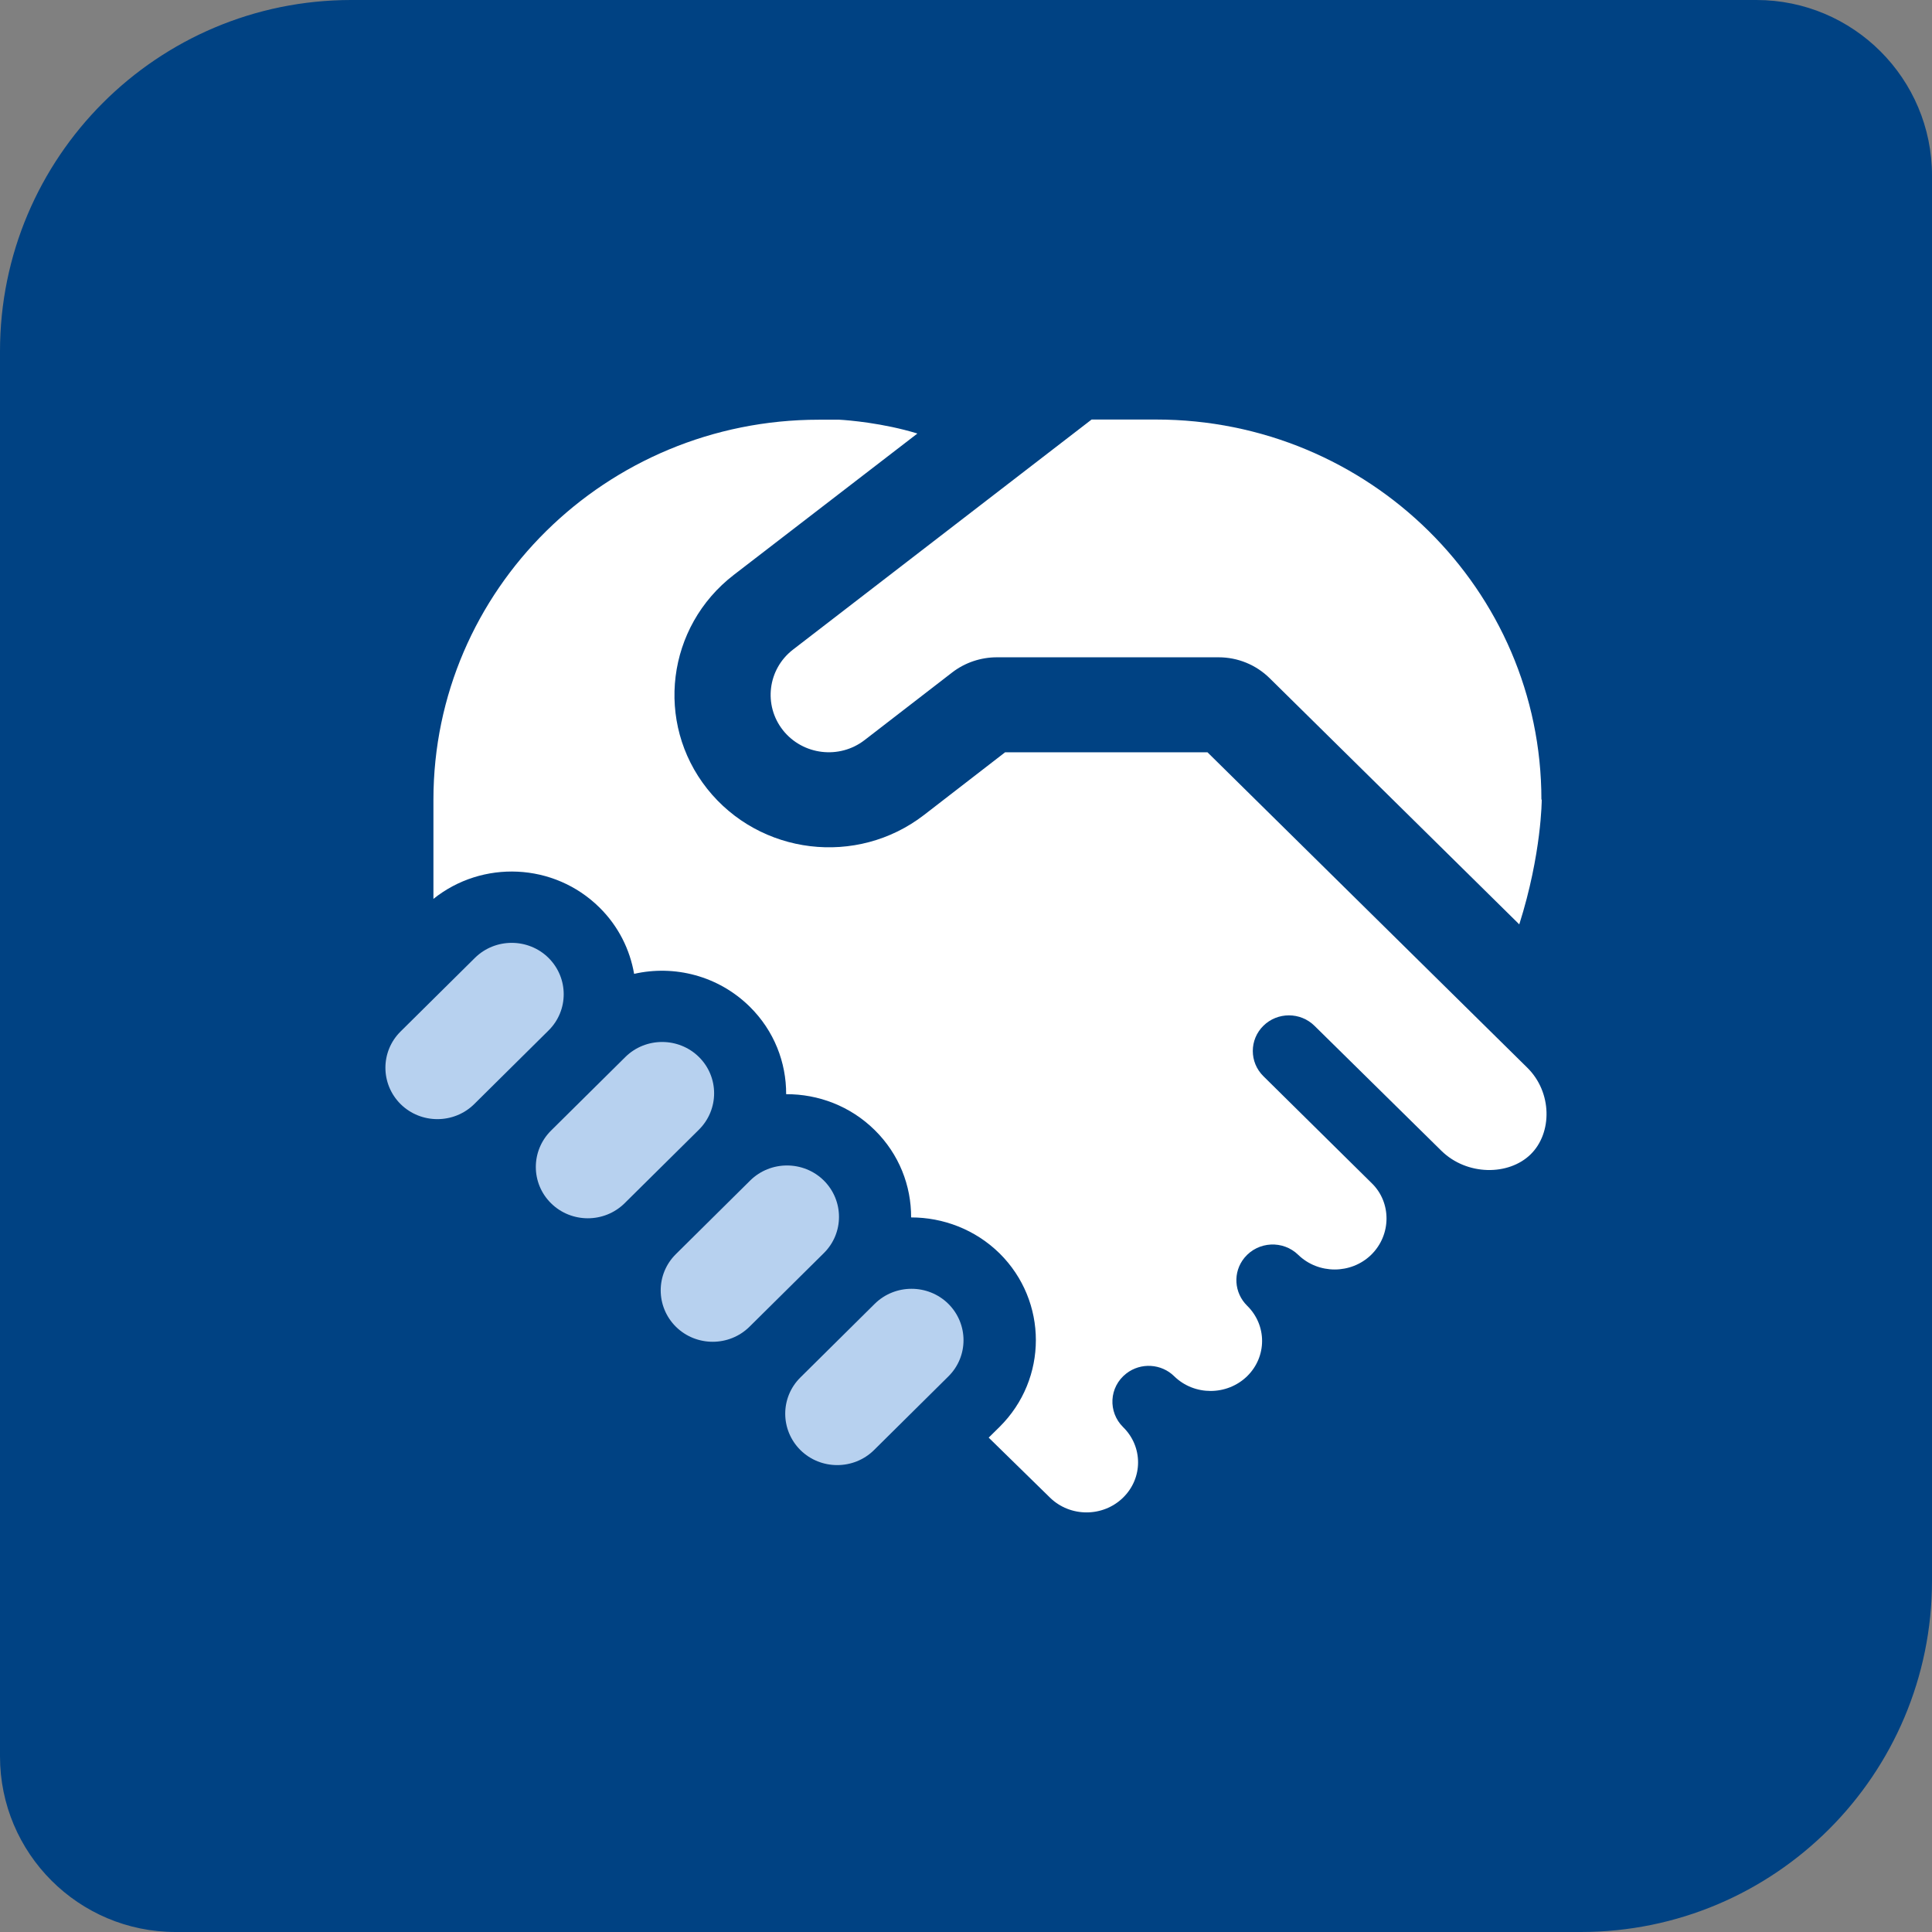
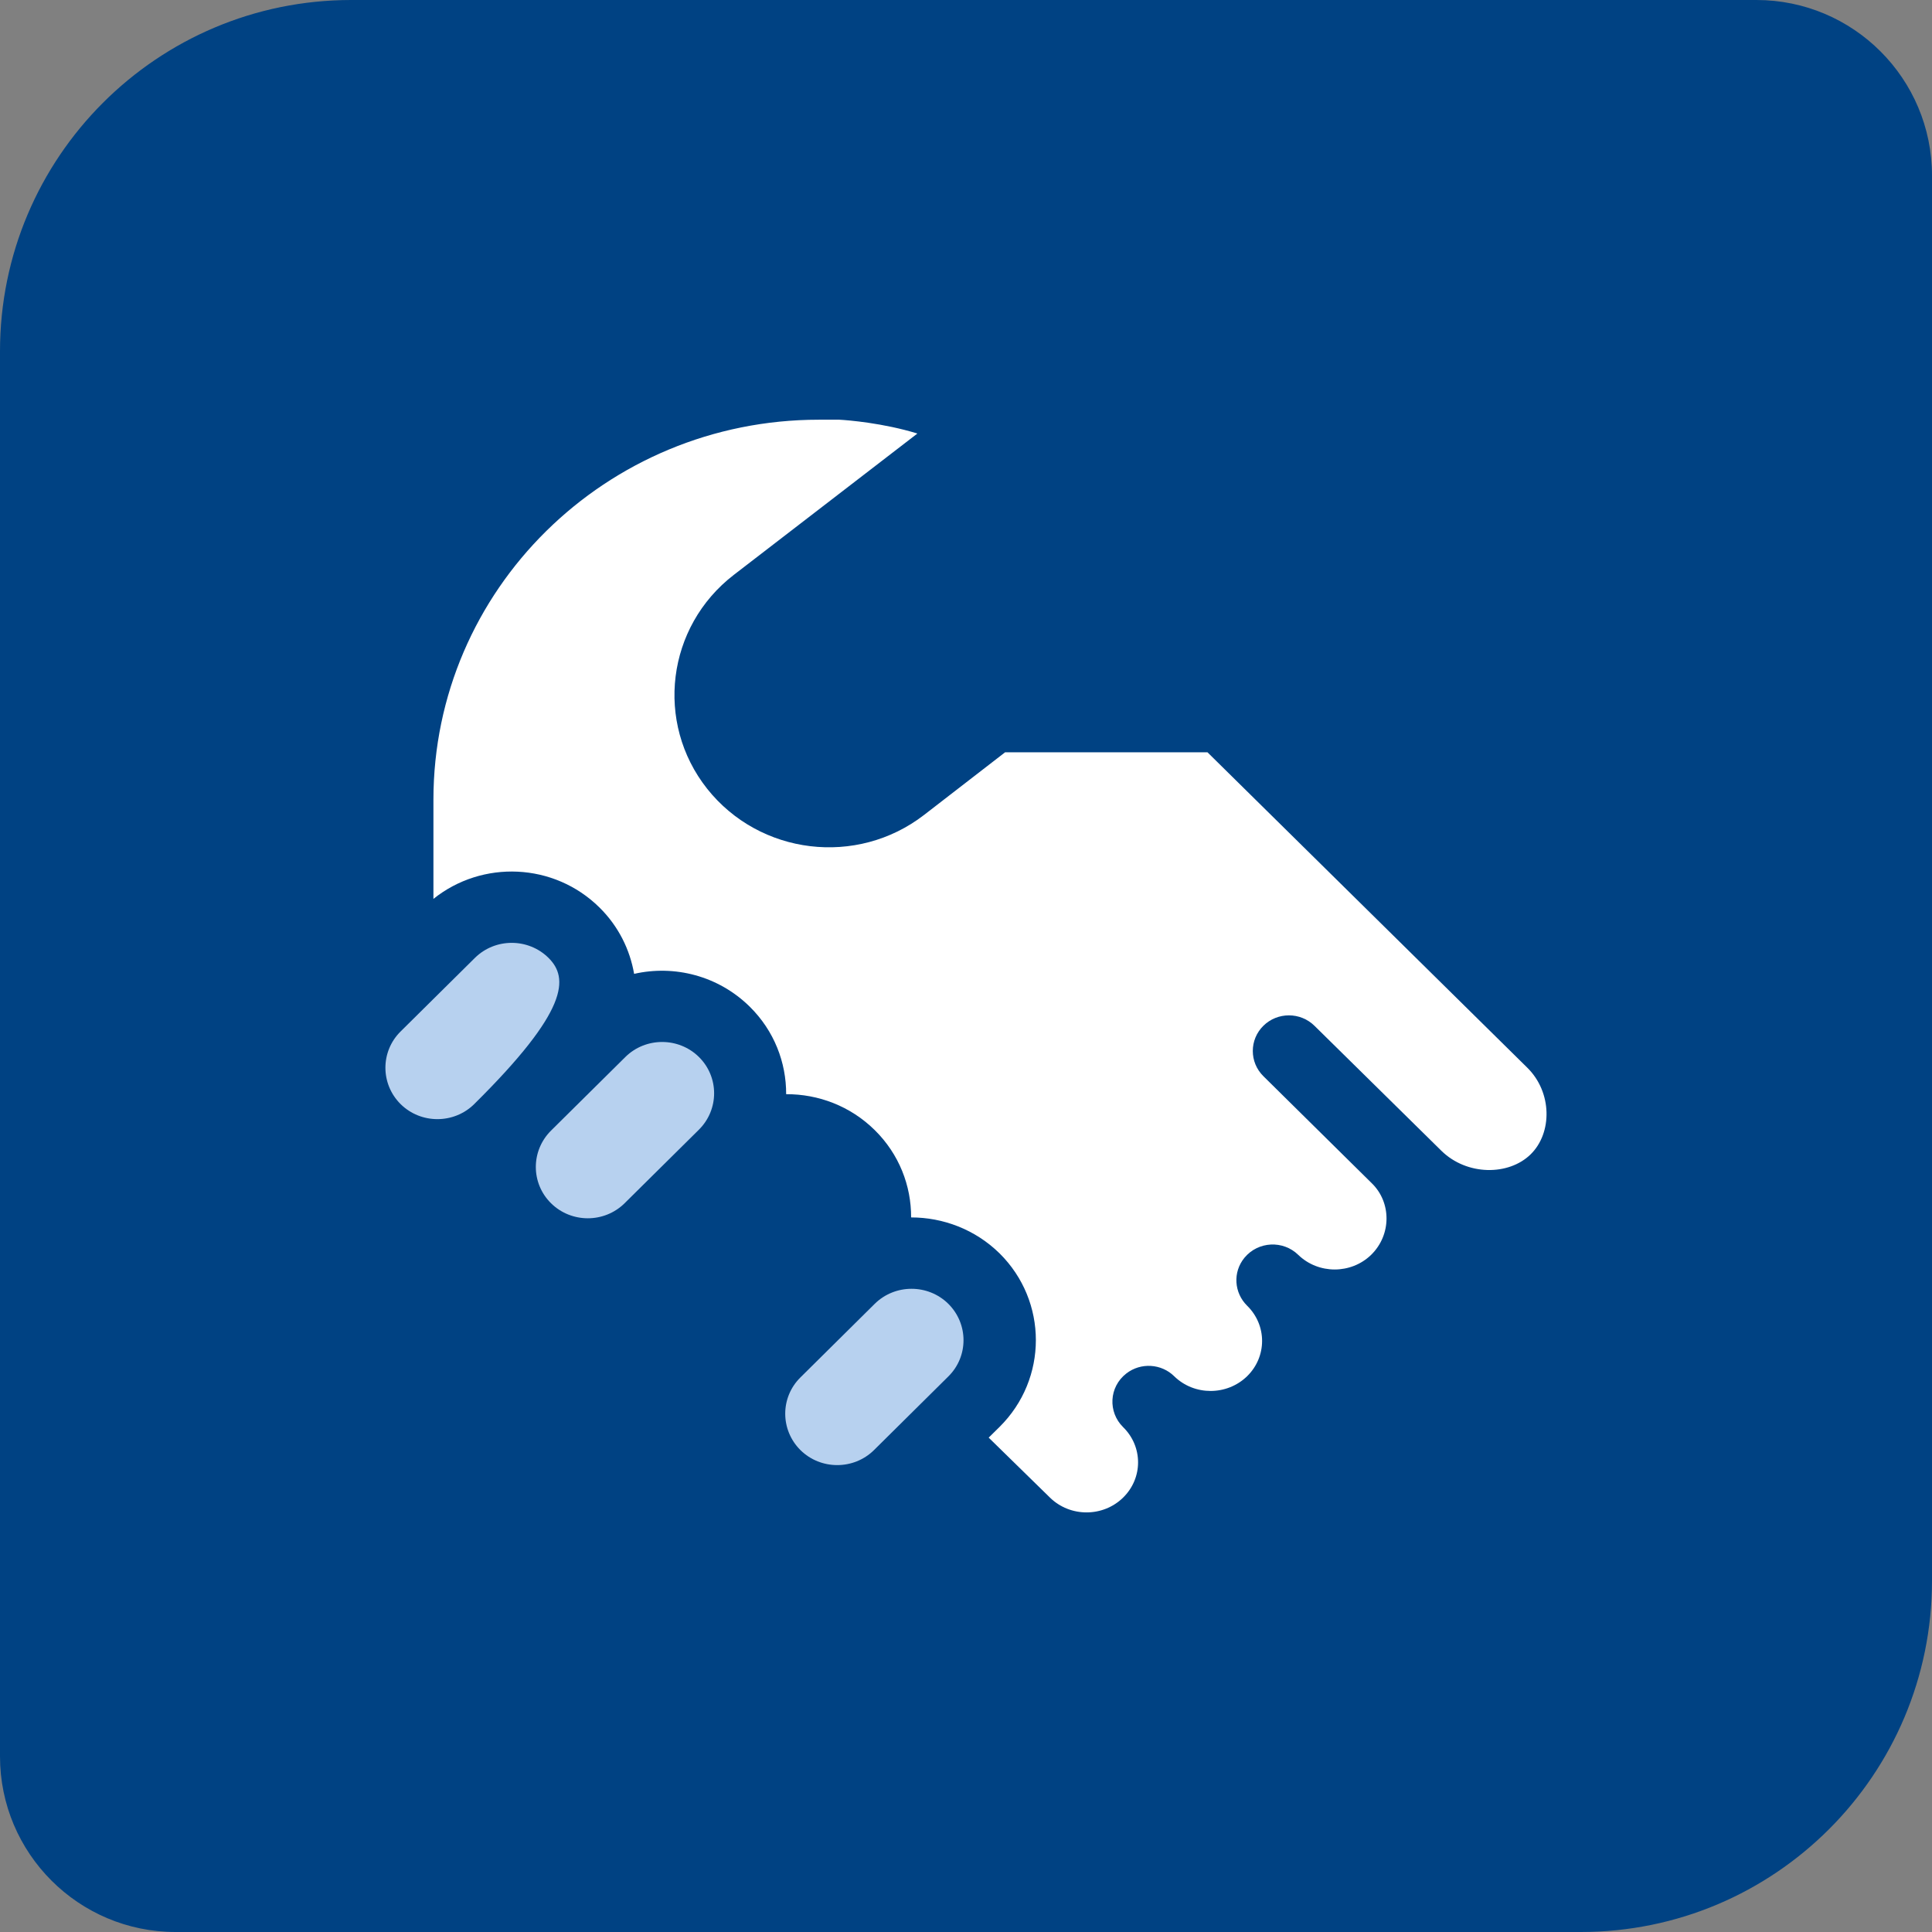
<svg xmlns="http://www.w3.org/2000/svg" width="88" height="88" viewBox="0 0 88 88" fill="none">
  <rect x="0" y="0" width="88" height="88" fill="#808080" stroke="none" />
  <path d="M0 16C0 7.163 7.163 0 16 0H80C84.418 0 88 3.582 88 8V72C88 80.837 80.837 88 72 88H8C3.582 88 0 84.418 0 80V16Z" fill="#004283" />
-   <path d="M70.224 36.421C70.224 36.421 70.224 38.877 69.201 42.104L57.832 30.892C57.211 30.28 56.379 29.939 55.505 29.939H45.405C44.672 29.939 43.952 30.182 43.374 30.627L39.382 33.709C38.232 34.599 36.568 34.397 35.665 33.264C34.762 32.123 34.967 30.481 36.117 29.591L49.721 19.109H52.655C62.353 19.109 70.209 26.865 70.209 36.421H70.224Z" fill="white" />
-   <path d="M24.983 43.629C24.059 42.718 22.557 42.718 21.633 43.629L18.248 46.981C17.324 47.892 17.324 49.374 18.248 50.292C19.172 51.203 20.674 51.203 21.598 50.292L24.983 46.939C25.907 46.028 25.907 44.547 24.983 43.629Z" fill="#B7D1EF" />
+   <path d="M24.983 43.629C24.059 42.718 22.557 42.718 21.633 43.629L18.248 46.981C17.324 47.892 17.324 49.374 18.248 50.292C19.172 51.203 20.674 51.203 21.598 50.292C25.907 46.028 25.907 44.547 24.983 43.629Z" fill="#B7D1EF" />
  <path d="M28.485 48.144C29.408 47.233 30.911 47.233 31.835 48.144C32.758 49.056 32.758 50.537 31.835 51.455L28.449 54.807C27.525 55.719 26.023 55.719 25.099 54.807C24.175 53.896 24.175 52.415 25.099 51.497L28.485 48.144Z" fill="#B7D1EF" />
-   <path d="M37.522 53.769C36.598 52.858 35.096 52.858 34.172 53.769L30.787 57.122C29.863 58.033 29.863 59.514 30.787 60.432C31.711 61.344 33.213 61.344 34.137 60.432L37.522 57.08C38.446 56.169 38.446 54.687 37.522 53.769Z" fill="#B7D1EF" />
  <path d="M43.194 59.386C42.27 58.475 40.768 58.475 39.844 59.386L36.459 62.739C35.535 63.65 35.535 65.132 36.459 66.05C37.383 66.961 38.885 66.961 39.809 66.05L43.194 62.697C44.118 61.786 44.118 60.305 43.194 59.386Z" fill="#B7D1EF" />
  <path d="M41.775 19.743C40.23 19.27 38.636 19.138 38.227 19.117C38.164 19.117 38.093 19.117 38.03 19.117H37.297C27.599 19.117 19.742 26.866 19.742 36.429V40.943C21.964 39.163 25.229 39.288 27.303 41.333C28.17 42.188 28.692 43.252 28.883 44.358C30.716 43.941 32.719 44.442 34.151 45.854C35.265 46.953 35.815 48.399 35.808 49.839C37.268 49.832 38.728 50.375 39.843 51.474C40.957 52.572 41.507 54.012 41.5 55.452C42.953 55.452 44.413 55.995 45.527 57.087C47.734 59.27 47.734 62.811 45.527 64.995L45.033 65.482L47.826 68.215C48.743 69.112 50.238 69.112 51.155 68.215C52.065 67.325 52.065 65.892 51.155 65.002C50.464 64.32 50.506 63.179 51.303 62.56C51.966 62.046 52.904 62.115 53.483 62.686C54.399 63.583 55.888 63.576 56.804 62.686C57.714 61.795 57.714 60.362 56.804 59.472C56.212 58.888 56.141 57.949 56.684 57.288C57.312 56.53 58.448 56.488 59.132 57.156C60.049 58.046 61.537 58.046 62.454 57.156C63.385 56.245 63.378 54.77 62.489 53.901L57.545 49.018C56.903 48.385 56.903 47.356 57.545 46.723C58.187 46.09 59.23 46.09 59.872 46.723L65.656 52.419C66.812 53.553 68.716 53.56 69.718 52.579C70.712 51.606 70.705 49.749 69.563 48.629L54.999 34.266H45.781L42.092 37.118C39.031 39.483 34.609 38.947 32.211 35.928C29.82 32.91 30.364 28.542 33.425 26.184L41.782 19.75L41.775 19.743Z" fill="white" />
</svg>